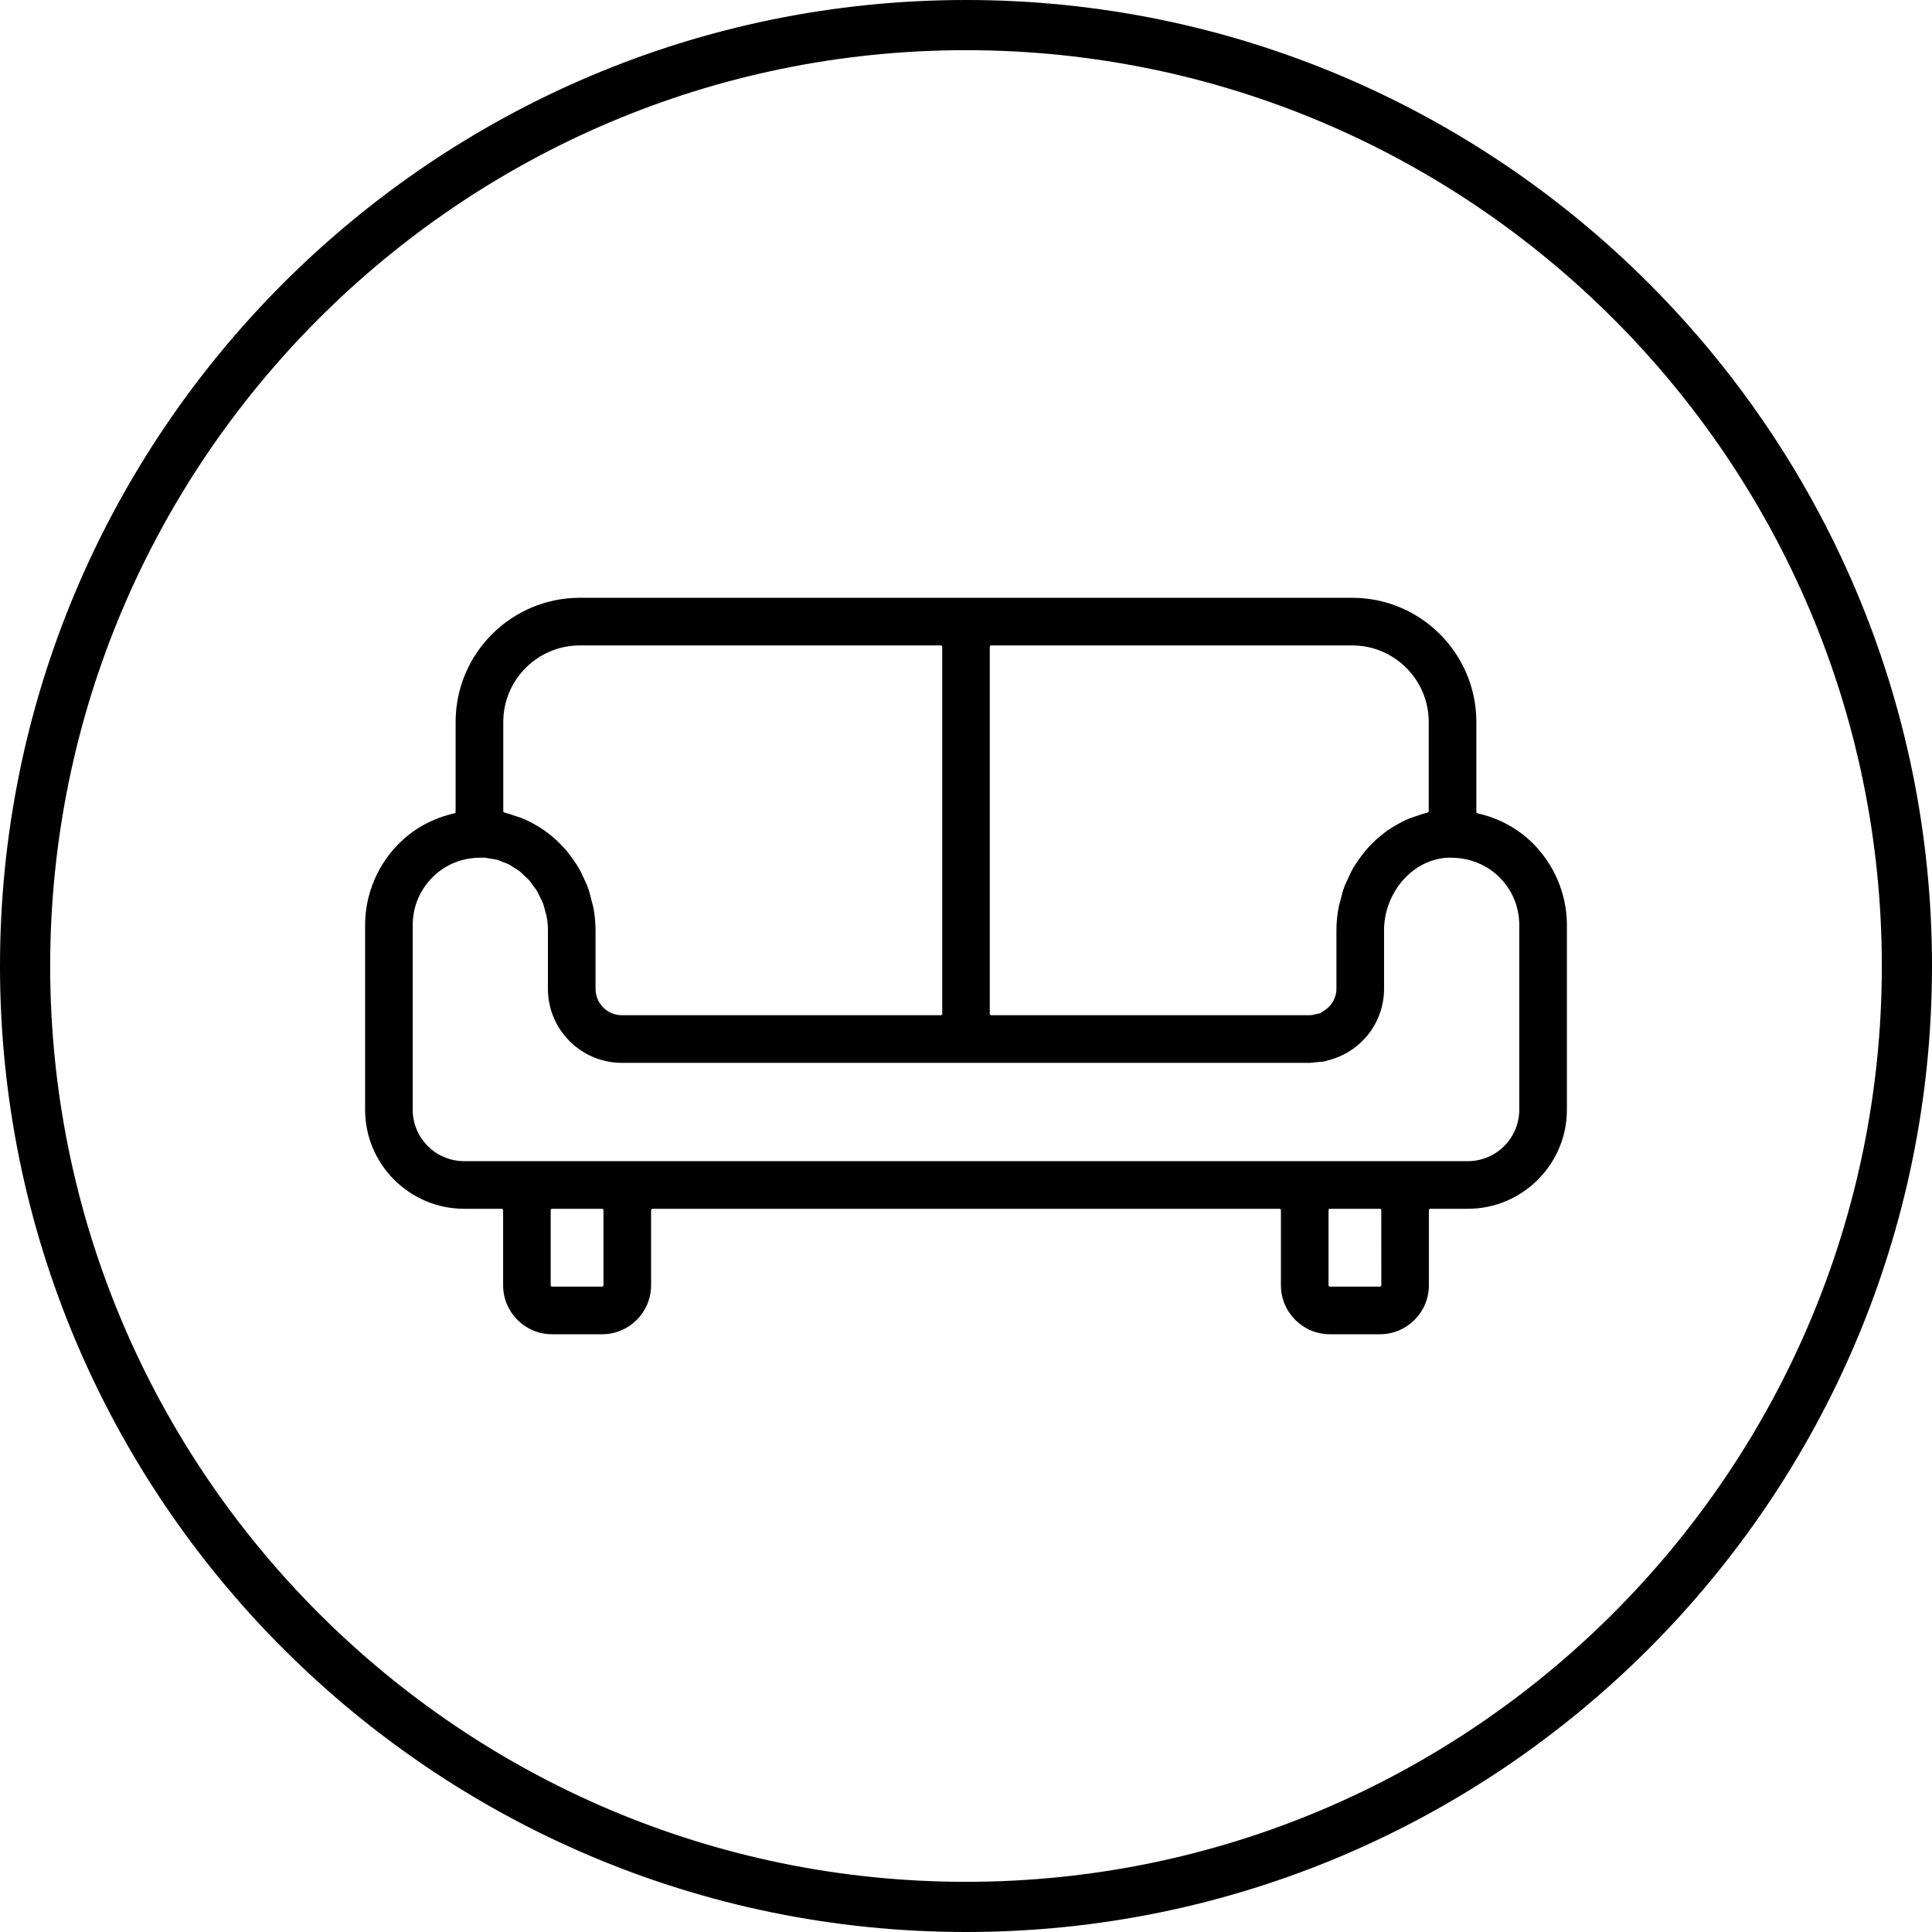
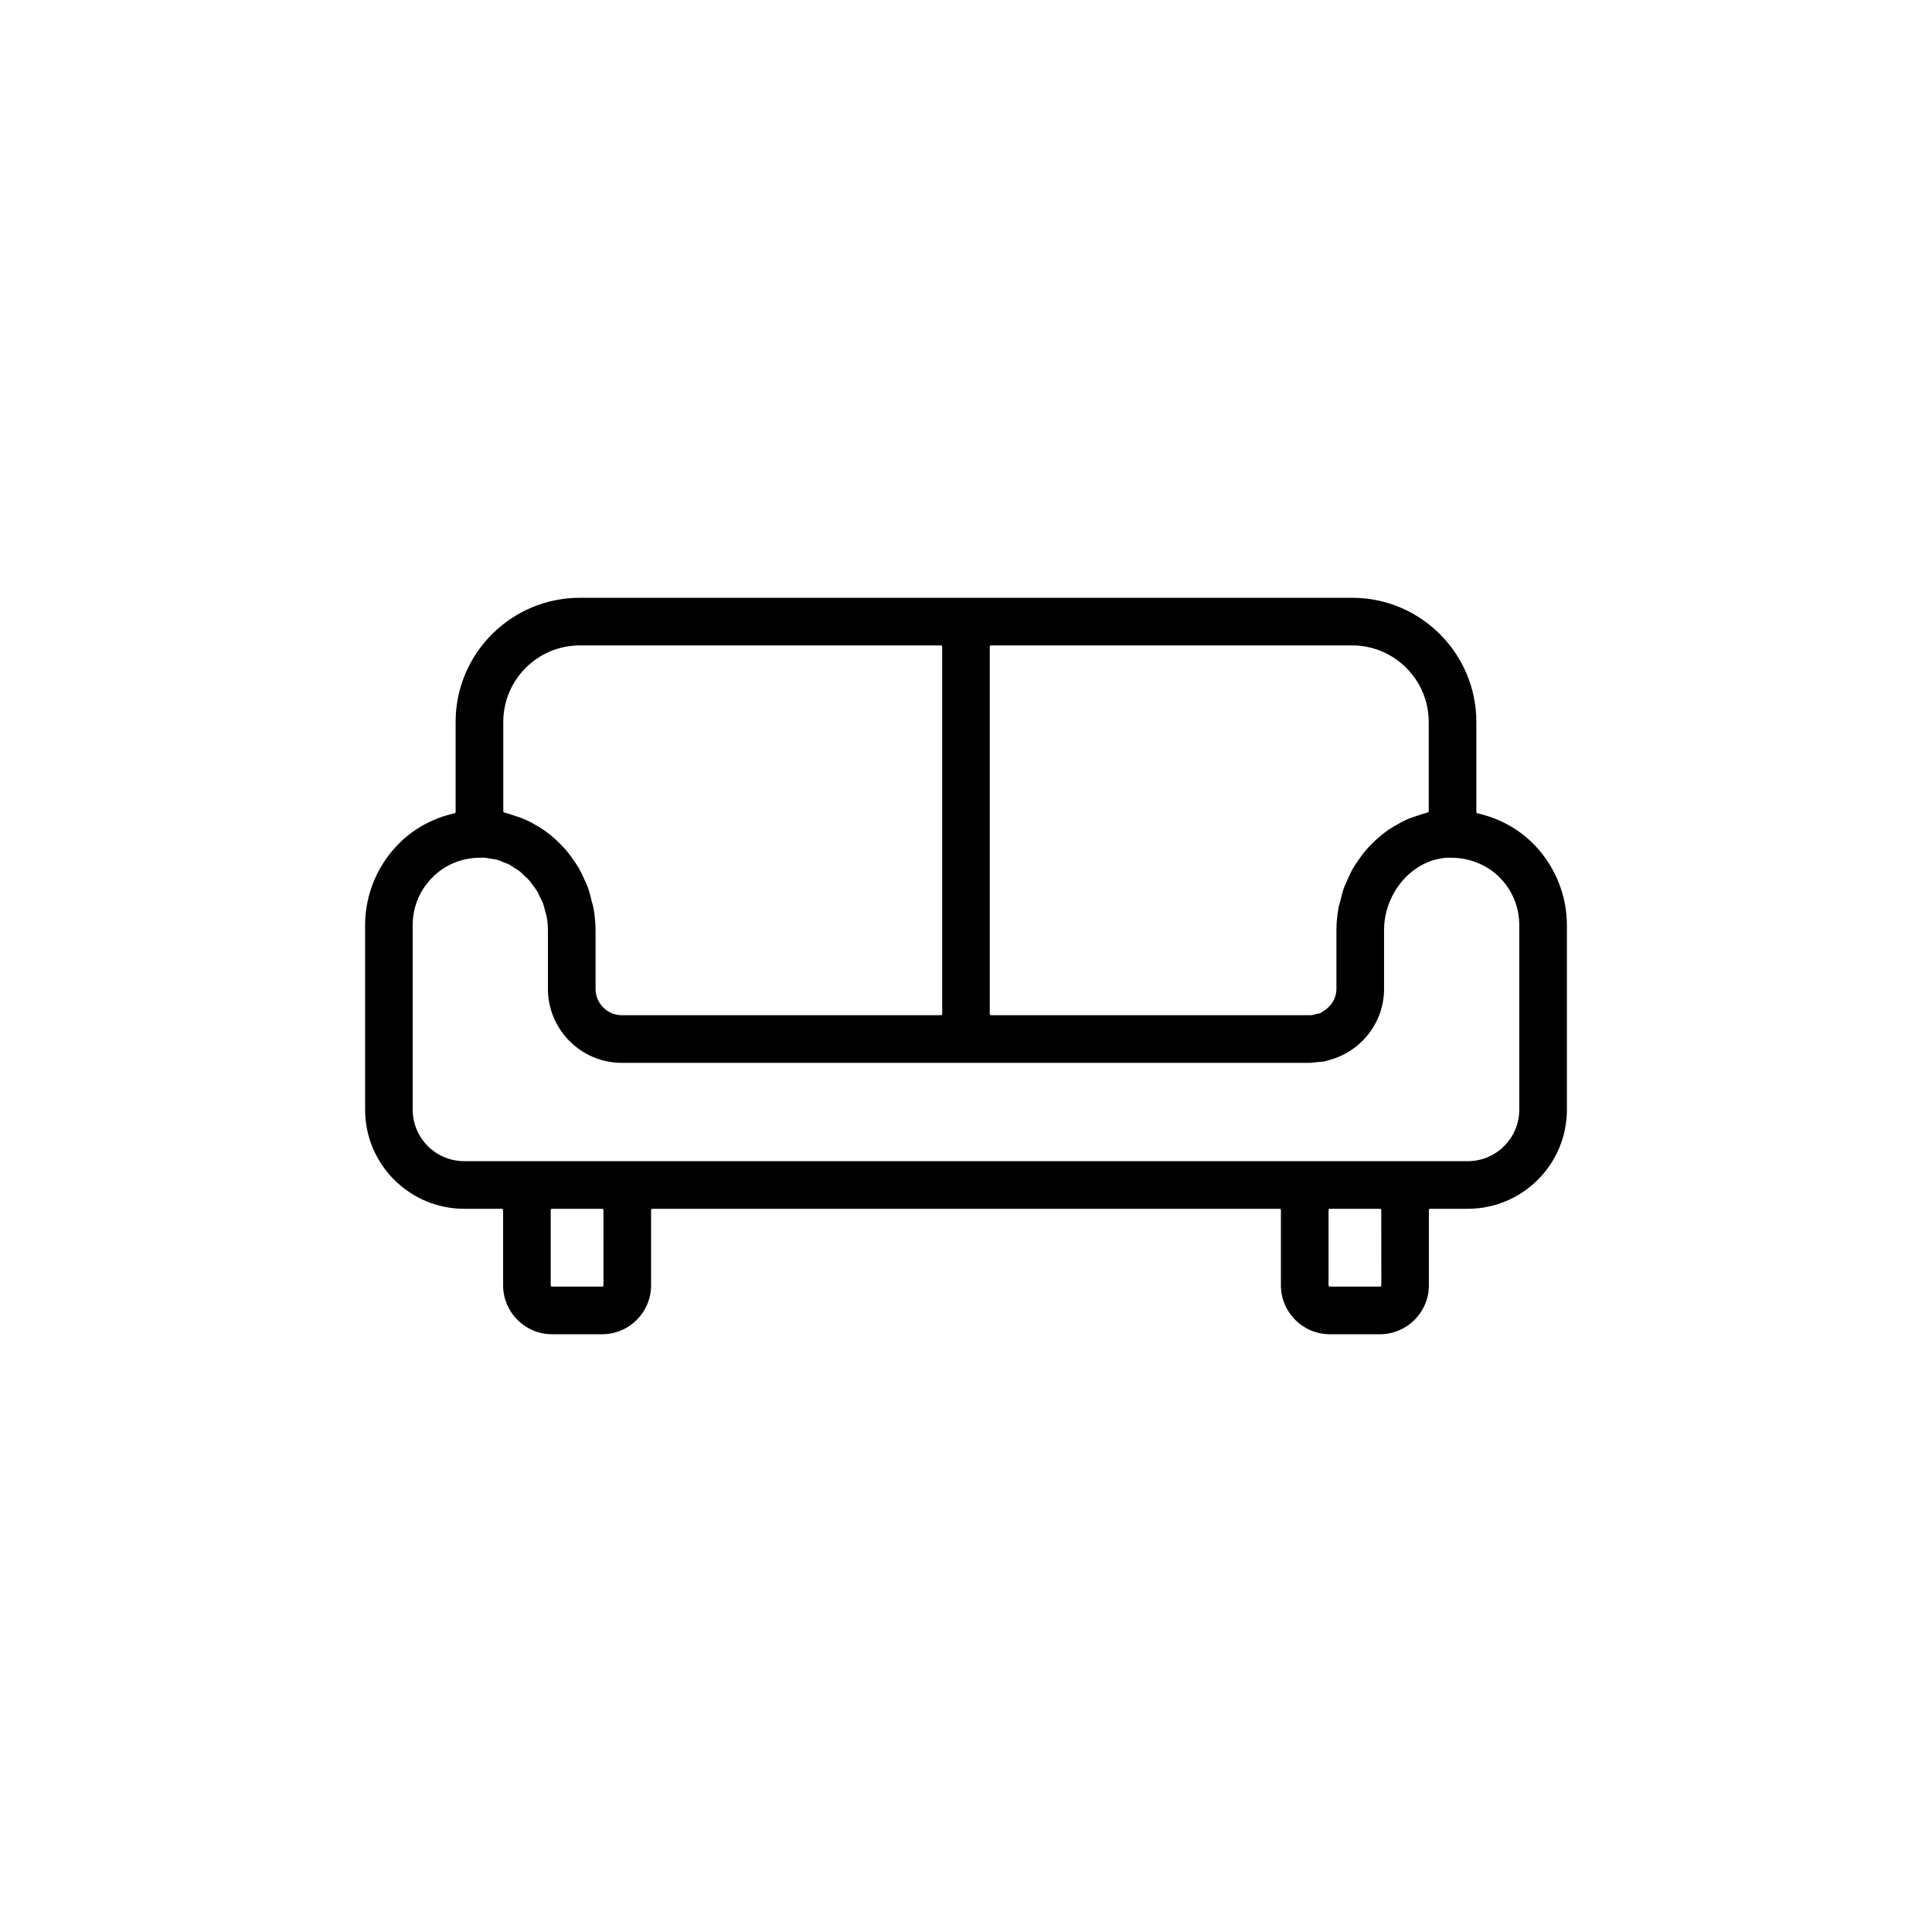
<svg xmlns="http://www.w3.org/2000/svg" width="75px" height="75px" viewBox="0 0 75 75" version="1.1">
  <title>ico-divan</title>
  <desc>Created with Sketch.</desc>
  <g id="Page-1" stroke="none" stroke-width="1" fill="none" fill-rule="evenodd">
    <g id="1.6-mobile" transform="translate(-170, -600)" fill="#000000">
      <g id="Group" transform="translate(42, 150)">
        <g id="Group-4" transform="translate(0, 450)">
          <g id="ico-divan" transform="translate(128, 0)">
-             <path d="M37.5,1.948 C17.897,1.948 1.948,17.897 1.948,37.5 C1.948,57.103 17.897,73.052 37.5,73.052 C57.103,73.052 73.052,57.103 73.052,37.5 C73.052,17.897 57.103,1.948 37.5,1.948 M37.5,75 C16.823,75 0,58.177 0,37.5 C0,16.823 16.823,0 37.5,0 C58.177,0 75,16.823 75,37.5 C75,58.177 58.177,75 37.5,75" id="Fill-1" />
            <path d="M18.019,45.076 C16.917,45.076 16.021,44.18 16.021,43.078 L16.021,35.913 C16.021,35.185 16.311,34.51 16.839,34.009 C17.303,33.568 17.894,33.322 18.545,33.298 L18.794,33.294 C18.859,33.298 18.917,33.308 18.974,33.32 C18.998,33.325 19.024,33.33 19.049,33.335 C19.076,33.339 19.102,33.343 19.129,33.346 C19.185,33.353 19.243,33.361 19.298,33.377 C19.352,33.391 19.402,33.413 19.45,33.433 C19.474,33.444 19.498,33.454 19.523,33.464 C19.549,33.474 19.575,33.483 19.6,33.492 C19.654,33.512 19.71,33.532 19.764,33.56 C19.81,33.584 19.852,33.613 19.893,33.641 C19.915,33.656 19.937,33.671 19.958,33.685 C19.982,33.7 20.004,33.714 20.028,33.728 C20.08,33.76 20.132,33.792 20.183,33.832 C20.223,33.863 20.258,33.899 20.293,33.934 C20.31,33.952 20.328,33.97 20.345,33.986 L20.399,34.035 C20.45,34.08 20.501,34.127 20.548,34.18 C20.582,34.218 20.61,34.26 20.637,34.3 C20.653,34.321 20.667,34.344 20.683,34.364 C20.7,34.387 20.716,34.409 20.734,34.43 C20.773,34.482 20.814,34.535 20.849,34.594 C20.876,34.639 20.899,34.687 20.919,34.734 C20.932,34.763 20.945,34.791 20.959,34.818 C20.971,34.842 20.983,34.865 20.995,34.888 C21.023,34.942 21.053,35 21.077,35.061 C21.108,35.144 21.13,35.233 21.151,35.319 L21.167,35.383 C21.173,35.405 21.18,35.428 21.187,35.45 C21.2,35.49 21.212,35.529 21.219,35.571 C21.253,35.747 21.27,35.93 21.27,36.114 L21.27,38.387 C21.27,39.971 22.558,41.26 24.142,41.26 L50.856,41.26 C50.914,41.259 50.964,41.252 51.018,41.244 C51.051,41.24 51.084,41.235 51.118,41.232 C51.15,41.229 51.181,41.227 51.212,41.225 C51.288,41.22 51.366,41.215 51.438,41.2 C51.456,41.196 51.473,41.189 51.491,41.183 C51.51,41.176 51.53,41.169 51.55,41.164 C52.832,40.844 53.729,39.701 53.729,38.387 L53.729,36.114 C53.729,34.845 54.56,33.693 55.705,33.375 C55.867,33.33 56.034,33.304 56.203,33.295 L56.306,33.297 L56.338,33.297 C57.02,33.297 57.683,33.555 58.16,34.009 C58.688,34.51 58.978,35.185 58.978,35.913 L58.978,43.078 C58.978,44.18 58.082,45.076 56.981,45.076 L18.019,45.076 Z M23.413,49.931 C23.404,49.941 23.391,49.946 23.377,49.946 L21.428,49.946 C21.401,49.946 21.378,49.924 21.378,49.896 L21.378,46.974 C21.378,46.947 21.401,46.925 21.428,46.925 L23.376,46.925 C23.404,46.925 23.426,46.947 23.426,46.974 L23.427,49.896 C23.427,49.91 23.422,49.923 23.413,49.931 L23.413,49.931 Z M19.537,28.026 C19.537,26.388 20.87,25.055 22.508,25.055 L36.526,25.055 C36.553,25.055 36.576,25.077 36.576,25.104 L36.576,39.361 C36.576,39.389 36.553,39.411 36.526,39.411 L24.142,39.411 C23.578,39.411 23.119,38.952 23.119,38.387 L23.119,36.114 C23.119,35.836 23.092,35.551 23.038,35.244 C23.027,35.189 23.012,35.137 22.998,35.085 C22.987,35.046 22.976,35.008 22.967,34.97 C22.924,34.791 22.876,34.602 22.813,34.429 C22.788,34.36 22.756,34.293 22.726,34.228 C22.71,34.194 22.695,34.161 22.679,34.127 C22.605,33.965 22.538,33.818 22.457,33.681 C22.405,33.591 22.347,33.508 22.287,33.421 L22.268,33.393 C22.168,33.248 22.077,33.125 21.986,33.016 C21.915,32.934 21.837,32.85 21.748,32.762 C21.642,32.653 21.531,32.551 21.408,32.448 C21.3,32.36 21.215,32.296 21.133,32.238 C21,32.144 20.859,32.061 20.737,31.994 L20.705,31.975 C20.618,31.928 20.527,31.878 20.434,31.836 C20.281,31.765 20.12,31.712 19.98,31.667 C19.95,31.657 19.918,31.646 19.888,31.636 C19.813,31.61 19.741,31.586 19.665,31.568 C19.648,31.563 19.633,31.558 19.618,31.553 C19.604,31.548 19.59,31.542 19.576,31.539 C19.553,31.534 19.537,31.513 19.537,31.49 L19.537,28.026 Z M38.423,25.104 C38.423,25.077 38.446,25.055 38.473,25.055 L52.492,25.055 C54.13,25.055 55.463,26.388 55.463,28.026 L55.463,31.49 C55.463,31.513 55.447,31.534 55.424,31.539 C55.409,31.542 55.395,31.548 55.38,31.553 C55.365,31.558 55.348,31.564 55.332,31.568 C55.258,31.586 55.189,31.609 55.116,31.635 L55.028,31.664 C54.876,31.713 54.715,31.766 54.561,31.837 C54.476,31.876 54.397,31.919 54.313,31.966 L54.269,31.99 C54.107,32.079 53.978,32.159 53.862,32.24 C53.781,32.298 53.693,32.365 53.595,32.446 C53.467,32.551 53.353,32.655 53.248,32.764 C53.177,32.835 53.095,32.92 53.016,33.013 C52.922,33.124 52.828,33.25 52.727,33.397 L52.706,33.43 C52.647,33.513 52.592,33.593 52.541,33.679 C52.458,33.822 52.388,33.973 52.318,34.13 C52.303,34.161 52.29,34.191 52.275,34.222 C52.243,34.292 52.212,34.357 52.186,34.428 C52.123,34.596 52.08,34.773 52.032,34.972 C52.023,35.005 52.014,35.037 52.004,35.069 C51.988,35.129 51.972,35.184 51.961,35.243 C51.907,35.546 51.88,35.83 51.88,36.114 L51.88,38.387 C51.88,38.743 51.687,39.069 51.362,39.259 C51.349,39.266 51.337,39.275 51.326,39.285 C51.306,39.301 51.284,39.317 51.255,39.33 C51.226,39.343 51.194,39.347 51.165,39.351 C51.149,39.353 51.132,39.355 51.117,39.359 L51.071,39.373 C51.003,39.391 50.934,39.411 50.856,39.411 L38.473,39.411 C38.446,39.411 38.423,39.389 38.423,39.361 L38.423,25.104 Z M53.608,49.931 C53.599,49.941 53.586,49.946 53.573,49.946 L51.623,49.946 C51.596,49.946 51.574,49.924 51.574,49.896 L51.574,46.974 C51.574,46.947 51.596,46.925 51.623,46.925 L53.571,46.925 C53.598,46.925 53.621,46.947 53.621,46.974 L53.623,49.896 C53.623,49.91 53.618,49.923 53.608,49.931 L53.608,49.931 Z M51.623,51.795 L53.571,51.795 C54.618,51.795 55.469,50.943 55.469,49.896 L55.469,46.974 C55.469,46.947 55.492,46.925 55.519,46.925 L56.981,46.925 C59.101,46.925 60.827,45.199 60.827,43.078 L60.827,35.913 C60.827,34.692 60.319,33.51 59.433,32.668 C58.858,32.124 58.157,31.755 57.351,31.571 C57.328,31.566 57.312,31.546 57.312,31.522 L57.312,28.026 C57.312,25.368 55.15,23.206 52.492,23.206 L22.508,23.206 C19.85,23.206 17.687,25.368 17.687,28.026 L17.687,31.522 C17.687,31.546 17.671,31.566 17.648,31.571 C16.841,31.754 16.141,32.123 15.568,32.668 C14.682,33.508 14.173,34.69 14.173,35.913 L14.173,43.078 C14.173,45.199 15.899,46.925 18.019,46.925 L19.481,46.925 C19.508,46.925 19.531,46.947 19.531,46.974 L19.531,49.896 C19.531,50.943 20.382,51.795 21.428,51.795 L23.376,51.795 C24.423,51.795 25.275,50.943 25.275,49.896 L25.275,46.974 C25.275,46.947 25.297,46.925 25.325,46.925 L49.675,46.925 C49.703,46.925 49.725,46.947 49.725,46.974 L49.725,49.896 C49.725,50.943 50.577,51.795 51.623,51.795 L51.623,51.795 Z" id="Fill-3" />
          </g>
        </g>
      </g>
    </g>
  </g>
</svg>